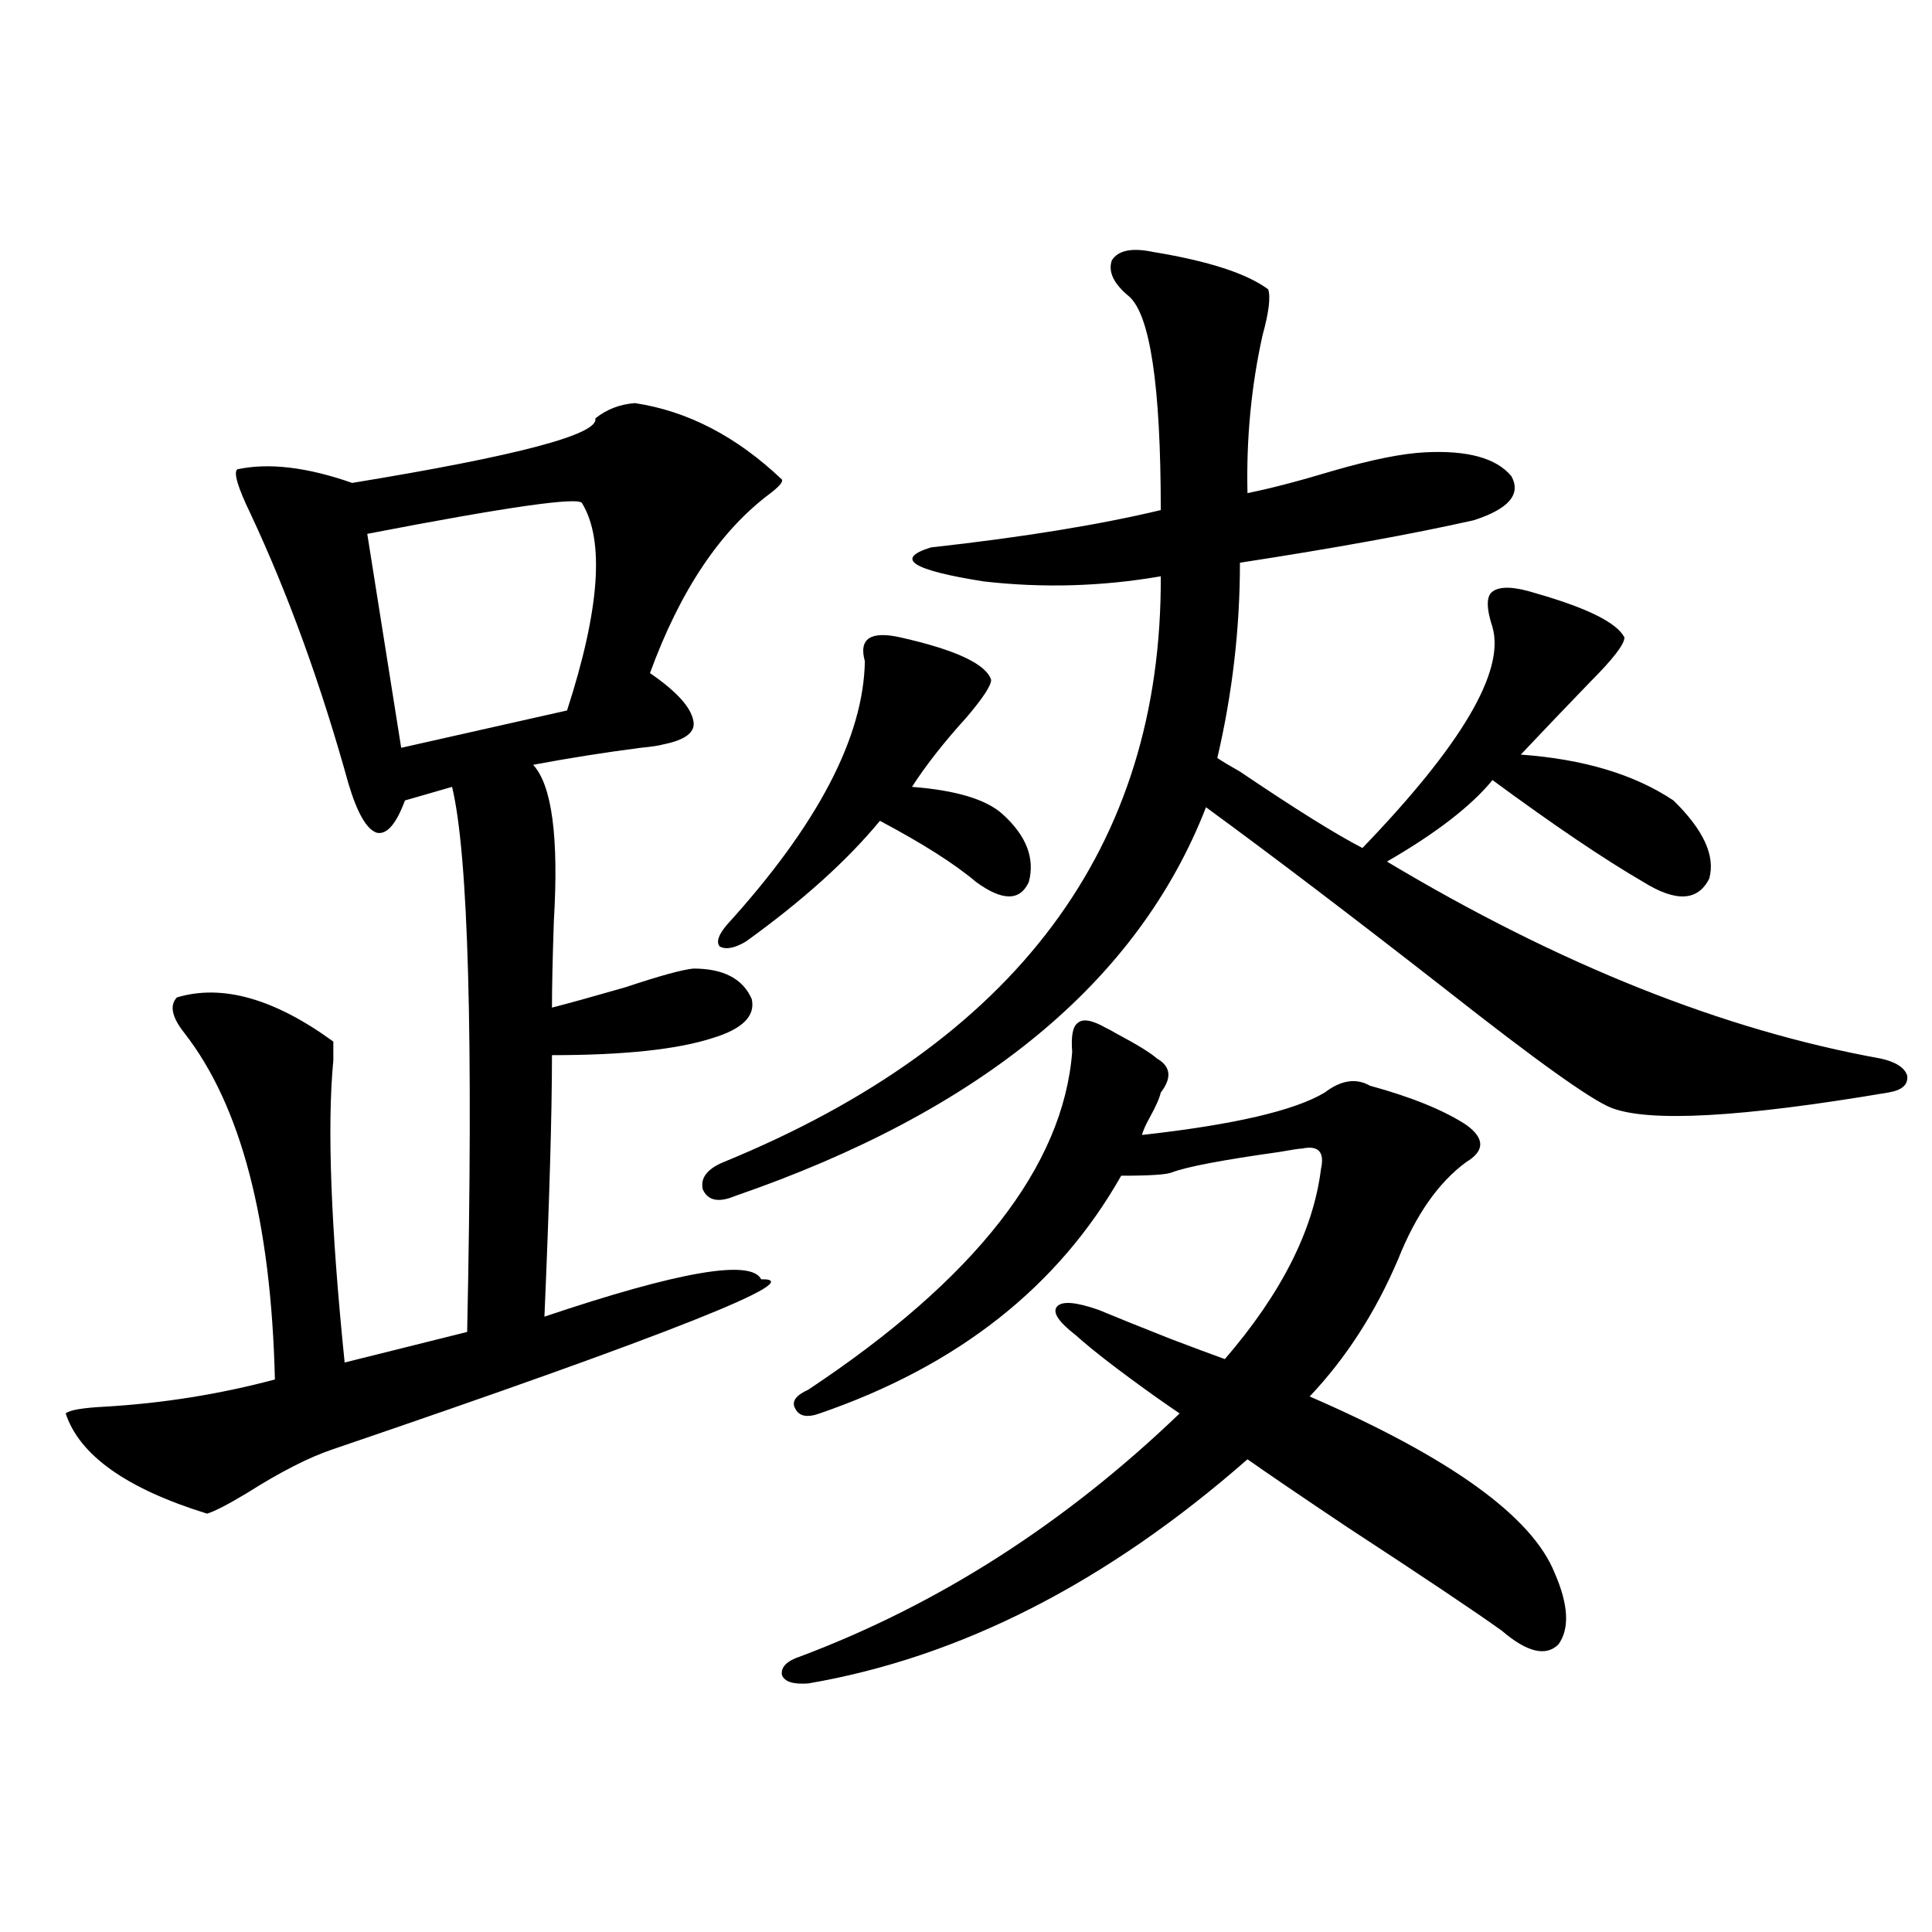
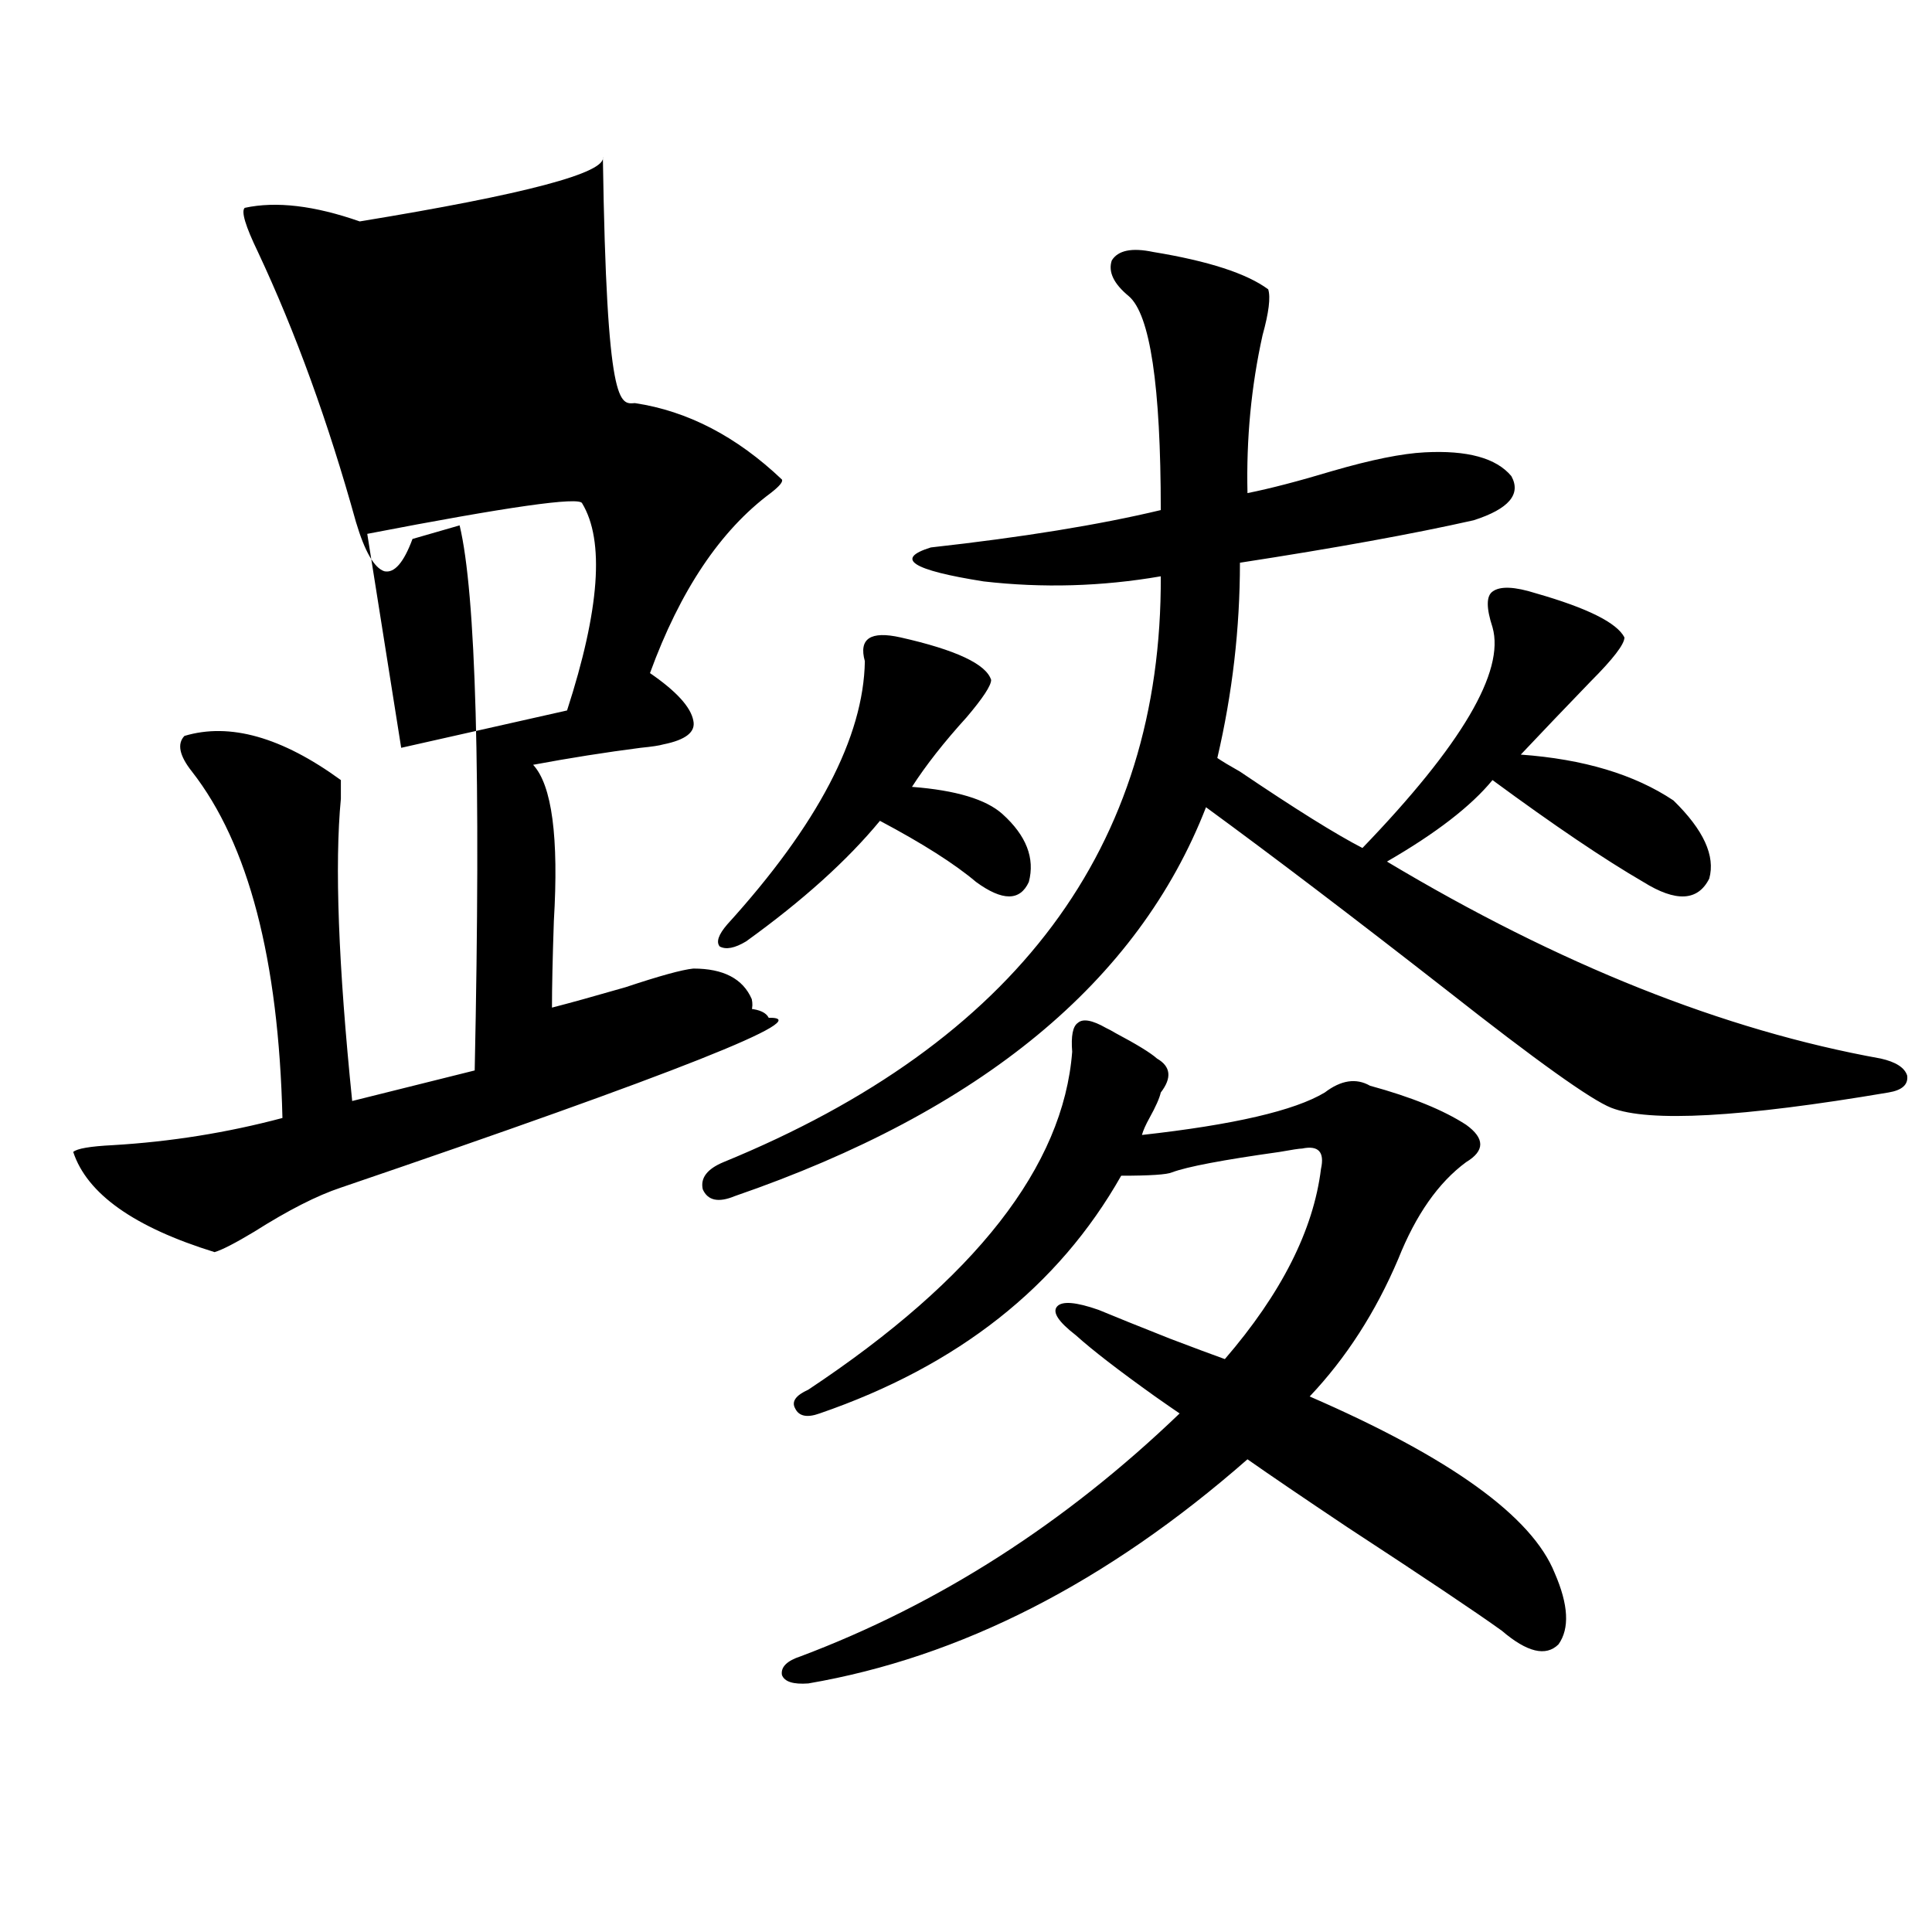
<svg xmlns="http://www.w3.org/2000/svg" version="1.1" id="图层_1" x="0px" y="0px" width="1000px" height="1000px" viewBox="0 0 1000 1000" enable-background="new 0 0 1000 1000" xml:space="preserve">
-   <path d="M328.626,208.648c27.316,4.105,52.682,17.289,76.096,39.551c0.641,1.181-1.311,3.516-5.854,7.031  c-26.021,19.336-46.828,50.399-62.438,93.164c13.658,9.38,21.128,17.578,22.438,24.609c1.296,5.864-3.902,9.97-15.609,12.305  c-1.951,0.591-5.854,1.181-11.707,1.758c-18.216,2.349-36.752,5.273-55.608,8.789c9.756,10.547,13.323,37.505,10.731,80.859  c-0.655,19.336-0.976,34.277-0.976,44.824c9.101-2.335,21.783-5.851,38.048-10.547c17.561-5.851,29.268-9.077,35.121-9.668  c15.609,0,25.686,5.273,30.243,15.82c1.951,8.789-4.878,15.532-20.487,20.215c-18.216,5.864-45.853,8.789-82.925,8.789  c0,29.883-1.311,75.009-3.902,135.352c69.587-23.429,106.979-29.883,112.192-19.336c26.006-0.577-47.804,28.716-221.458,87.891  c-12.362,4.106-27.316,11.728-44.877,22.852c-9.756,5.864-16.585,9.38-20.487,10.547c-41.63-12.882-66.02-30.171-73.169-51.855  c1.951-1.758,8.78-2.925,20.487-3.516c29.908-1.758,59.176-6.44,87.803-14.063c-1.951-82.026-17.561-141.792-46.828-179.297  c-6.509-8.198-7.805-14.351-3.902-18.457c23.414-7.031,50.396,0.591,80.974,22.852c0,1.181,0,4.395,0,9.668  c-3.262,33.989-1.311,86.133,5.854,156.445l63.413-15.82c3.247-152.93,0.641-246.973-7.805-282.129l-24.39,7.031  c-4.558,12.305-9.436,17.88-14.634,16.699c-5.213-1.758-10.091-10.245-14.634-25.488c-14.313-51.554-31.219-98.136-50.73-139.746  c-6.509-13.473-8.78-21.094-6.829-22.852c16.25-3.516,36.097-1.168,59.511,7.031c85.852-14.063,127.802-25.187,125.851-33.398  C313.992,211.875,320.821,209.238,328.626,208.648z M190.093,276.324l17.561,110.742l85.852-19.336  c16.905-52.144,19.512-87.891,7.805-107.227C299.999,256.988,262.927,262.262,190.093,276.324z M794.956,307.086  c26.661,7.622,41.95,15.243,45.853,22.852c0,3.516-5.854,11.138-17.561,22.852c-13.018,13.485-25.045,26.079-36.097,37.793  c32.515,2.349,58.855,10.259,79.022,23.73c15.609,15.243,21.783,28.716,18.536,40.43c-5.854,11.728-17.24,12.305-34.146,1.758  c-20.167-11.714-46.188-29.292-78.047-52.734c-11.066,13.485-29.268,27.548-54.633,42.188  c89.099,53.325,174.295,87.313,255.604,101.953c7.805,1.758,12.348,4.696,13.658,8.789c0.641,4.696-2.606,7.622-9.756,8.789  c-76.096,12.896-123.899,15.532-143.411,7.91c-10.411-4.093-38.703-24.308-84.876-60.645  c-48.779-38.081-90.409-69.722-124.875-94.922c-35.121,90.239-116.43,157.324-243.896,201.27c-8.46,3.516-13.993,2.349-16.585-3.516  c-1.311-5.851,2.271-10.547,10.731-14.063c151.536-62.101,226.977-163.175,226.336-303.223c-30.578,5.273-61.142,6.152-91.705,2.637  c-37.072-5.851-46.188-11.714-27.316-17.578c47.469-5.273,87.147-11.714,119.021-19.336c0-64.449-5.533-101.363-16.585-110.742  c-7.805-6.441-10.731-12.594-8.78-18.457c3.247-5.273,10.396-6.729,21.463-4.395c28.612,4.696,48.444,11.137,59.511,19.336  c1.296,4.105,0.32,12.016-2.927,23.73c-5.854,26.367-8.46,53.613-7.805,81.738c11.707-2.335,26.341-6.152,43.901-11.426  c20.152-5.851,36.097-9.078,47.804-9.668c22.104-1.168,37.072,2.938,44.877,12.305c5.198,9.379-1.311,17.001-19.512,22.852  c-31.219,7.031-71.553,14.364-120.973,21.973c0,33.989-3.902,67.676-11.707,101.074c2.592,1.758,6.494,4.106,11.707,7.031  c28.612,19.336,49.755,32.52,63.413,39.551c51.371-53.312,73.81-91.406,67.315-114.258c-3.262-9.956-3.262-16.108,0-18.457  C776.42,303.282,783.89,303.57,794.956,307.086z M466.184,329.938c28.612,6.454,44.222,13.774,46.828,21.973  c0,2.938-4.237,9.38-12.683,19.336c-11.707,12.896-21.143,24.911-28.292,36.035c22.759,1.758,38.368,6.454,46.828,14.063  c12.348,11.138,16.905,22.852,13.658,35.156c-4.558,9.97-13.658,9.97-27.316,0c-11.066-9.366-27.651-19.913-49.755-31.641  c-16.92,20.517-39.999,41.309-69.267,62.402c-5.854,3.516-10.411,4.395-13.658,2.637c-1.951-2.335-0.655-6.152,3.902-11.426  c46.828-51.554,70.563-96.968,71.218-136.23C444.386,330.528,450.574,326.422,466.184,329.938z M804.712,814.215  c7.149,16.397,7.805,28.702,1.951,36.914c-6.509,6.44-16.265,4.093-29.268-7.031c-13.018-9.38-39.679-27.246-79.998-53.613  c-22.773-15.229-39.999-26.944-51.706-35.156C572.843,819.2,497.067,857.858,418.38,871.344c-7.805,0.577-12.362-0.879-13.658-4.395  c-0.655-4.106,2.592-7.333,9.756-9.668c71.538-26.958,136.902-68.843,196.093-125.684c-2.606-1.758-6.829-4.683-12.683-8.789  c-18.871-13.472-32.529-24.019-40.975-31.641c-9.115-7.031-12.362-12.003-9.756-14.941c2.592-2.925,9.756-2.335,21.463,1.758  c8.445,3.516,20.808,8.501,37.072,14.941c12.348,4.696,21.783,8.212,28.292,10.547c29.268-33.976,45.853-66.797,49.755-98.438  c1.951-8.789-1.311-12.305-9.756-10.547c-1.311,0-5.213,0.591-11.707,1.758c-29.268,4.106-47.804,7.622-55.608,10.547  c-2.606,1.181-11.387,1.758-26.341,1.758c-32.529,57.431-84.556,98.438-156.094,123.047c-6.509,2.349-10.731,1.47-12.683-2.637  c-1.951-3.516,0.32-6.729,6.829-9.668c86.492-57.417,132.024-115.714,136.582-174.902c-0.655-8.198,0.32-13.184,2.927-14.941  c2.592-2.335,7.47-1.456,14.634,2.637c1.296,0.591,2.927,1.47,4.878,2.637c11.052,5.864,18.201,10.259,21.463,13.184  c7.149,4.106,7.805,9.97,1.951,17.578c-0.655,2.938-2.606,7.333-5.854,13.184c-1.951,3.516-3.262,6.454-3.902,8.789  c47.469-5.273,79.022-12.593,94.632-21.973c8.445-6.44,16.25-7.608,23.414-3.516c21.463,5.864,38.048,12.606,49.755,20.215  c9.756,7.031,9.756,13.485,0,19.336c-14.313,10.547-26.021,27.246-35.121,50.098c-11.707,27.548-26.996,51.278-45.853,71.191  C750.72,754.449,793.005,784.923,804.712,814.215z" />
+   <path d="M328.626,208.648c27.316,4.105,52.682,17.289,76.096,39.551c0.641,1.181-1.311,3.516-5.854,7.031  c-26.021,19.336-46.828,50.399-62.438,93.164c13.658,9.38,21.128,17.578,22.438,24.609c1.296,5.864-3.902,9.97-15.609,12.305  c-1.951,0.591-5.854,1.181-11.707,1.758c-18.216,2.349-36.752,5.273-55.608,8.789c9.756,10.547,13.323,37.505,10.731,80.859  c-0.655,19.336-0.976,34.277-0.976,44.824c9.101-2.335,21.783-5.851,38.048-10.547c17.561-5.851,29.268-9.077,35.121-9.668  c15.609,0,25.686,5.273,30.243,15.82c1.951,8.789-4.878,15.532-20.487,20.215c-18.216,5.864-45.853,8.789-82.925,8.789  c69.587-23.429,106.979-29.883,112.192-19.336c26.006-0.577-47.804,28.716-221.458,87.891  c-12.362,4.106-27.316,11.728-44.877,22.852c-9.756,5.864-16.585,9.38-20.487,10.547c-41.63-12.882-66.02-30.171-73.169-51.855  c1.951-1.758,8.78-2.925,20.487-3.516c29.908-1.758,59.176-6.44,87.803-14.063c-1.951-82.026-17.561-141.792-46.828-179.297  c-6.509-8.198-7.805-14.351-3.902-18.457c23.414-7.031,50.396,0.591,80.974,22.852c0,1.181,0,4.395,0,9.668  c-3.262,33.989-1.311,86.133,5.854,156.445l63.413-15.82c3.247-152.93,0.641-246.973-7.805-282.129l-24.39,7.031  c-4.558,12.305-9.436,17.88-14.634,16.699c-5.213-1.758-10.091-10.245-14.634-25.488c-14.313-51.554-31.219-98.136-50.73-139.746  c-6.509-13.473-8.78-21.094-6.829-22.852c16.25-3.516,36.097-1.168,59.511,7.031c85.852-14.063,127.802-25.187,125.851-33.398  C313.992,211.875,320.821,209.238,328.626,208.648z M190.093,276.324l17.561,110.742l85.852-19.336  c16.905-52.144,19.512-87.891,7.805-107.227C299.999,256.988,262.927,262.262,190.093,276.324z M794.956,307.086  c26.661,7.622,41.95,15.243,45.853,22.852c0,3.516-5.854,11.138-17.561,22.852c-13.018,13.485-25.045,26.079-36.097,37.793  c32.515,2.349,58.855,10.259,79.022,23.73c15.609,15.243,21.783,28.716,18.536,40.43c-5.854,11.728-17.24,12.305-34.146,1.758  c-20.167-11.714-46.188-29.292-78.047-52.734c-11.066,13.485-29.268,27.548-54.633,42.188  c89.099,53.325,174.295,87.313,255.604,101.953c7.805,1.758,12.348,4.696,13.658,8.789c0.641,4.696-2.606,7.622-9.756,8.789  c-76.096,12.896-123.899,15.532-143.411,7.91c-10.411-4.093-38.703-24.308-84.876-60.645  c-48.779-38.081-90.409-69.722-124.875-94.922c-35.121,90.239-116.43,157.324-243.896,201.27c-8.46,3.516-13.993,2.349-16.585-3.516  c-1.311-5.851,2.271-10.547,10.731-14.063c151.536-62.101,226.977-163.175,226.336-303.223c-30.578,5.273-61.142,6.152-91.705,2.637  c-37.072-5.851-46.188-11.714-27.316-17.578c47.469-5.273,87.147-11.714,119.021-19.336c0-64.449-5.533-101.363-16.585-110.742  c-7.805-6.441-10.731-12.594-8.78-18.457c3.247-5.273,10.396-6.729,21.463-4.395c28.612,4.696,48.444,11.137,59.511,19.336  c1.296,4.105,0.32,12.016-2.927,23.73c-5.854,26.367-8.46,53.613-7.805,81.738c11.707-2.335,26.341-6.152,43.901-11.426  c20.152-5.851,36.097-9.078,47.804-9.668c22.104-1.168,37.072,2.938,44.877,12.305c5.198,9.379-1.311,17.001-19.512,22.852  c-31.219,7.031-71.553,14.364-120.973,21.973c0,33.989-3.902,67.676-11.707,101.074c2.592,1.758,6.494,4.106,11.707,7.031  c28.612,19.336,49.755,32.52,63.413,39.551c51.371-53.312,73.81-91.406,67.315-114.258c-3.262-9.956-3.262-16.108,0-18.457  C776.42,303.282,783.89,303.57,794.956,307.086z M466.184,329.938c28.612,6.454,44.222,13.774,46.828,21.973  c0,2.938-4.237,9.38-12.683,19.336c-11.707,12.896-21.143,24.911-28.292,36.035c22.759,1.758,38.368,6.454,46.828,14.063  c12.348,11.138,16.905,22.852,13.658,35.156c-4.558,9.97-13.658,9.97-27.316,0c-11.066-9.366-27.651-19.913-49.755-31.641  c-16.92,20.517-39.999,41.309-69.267,62.402c-5.854,3.516-10.411,4.395-13.658,2.637c-1.951-2.335-0.655-6.152,3.902-11.426  c46.828-51.554,70.563-96.968,71.218-136.23C444.386,330.528,450.574,326.422,466.184,329.938z M804.712,814.215  c7.149,16.397,7.805,28.702,1.951,36.914c-6.509,6.44-16.265,4.093-29.268-7.031c-13.018-9.38-39.679-27.246-79.998-53.613  c-22.773-15.229-39.999-26.944-51.706-35.156C572.843,819.2,497.067,857.858,418.38,871.344c-7.805,0.577-12.362-0.879-13.658-4.395  c-0.655-4.106,2.592-7.333,9.756-9.668c71.538-26.958,136.902-68.843,196.093-125.684c-2.606-1.758-6.829-4.683-12.683-8.789  c-18.871-13.472-32.529-24.019-40.975-31.641c-9.115-7.031-12.362-12.003-9.756-14.941c2.592-2.925,9.756-2.335,21.463,1.758  c8.445,3.516,20.808,8.501,37.072,14.941c12.348,4.696,21.783,8.212,28.292,10.547c29.268-33.976,45.853-66.797,49.755-98.438  c1.951-8.789-1.311-12.305-9.756-10.547c-1.311,0-5.213,0.591-11.707,1.758c-29.268,4.106-47.804,7.622-55.608,10.547  c-2.606,1.181-11.387,1.758-26.341,1.758c-32.529,57.431-84.556,98.438-156.094,123.047c-6.509,2.349-10.731,1.47-12.683-2.637  c-1.951-3.516,0.32-6.729,6.829-9.668c86.492-57.417,132.024-115.714,136.582-174.902c-0.655-8.198,0.32-13.184,2.927-14.941  c2.592-2.335,7.47-1.456,14.634,2.637c1.296,0.591,2.927,1.47,4.878,2.637c11.052,5.864,18.201,10.259,21.463,13.184  c7.149,4.106,7.805,9.97,1.951,17.578c-0.655,2.938-2.606,7.333-5.854,13.184c-1.951,3.516-3.262,6.454-3.902,8.789  c47.469-5.273,79.022-12.593,94.632-21.973c8.445-6.44,16.25-7.608,23.414-3.516c21.463,5.864,38.048,12.606,49.755,20.215  c9.756,7.031,9.756,13.485,0,19.336c-14.313,10.547-26.021,27.246-35.121,50.098c-11.707,27.548-26.996,51.278-45.853,71.191  C750.72,754.449,793.005,784.923,804.712,814.215z" />
</svg>